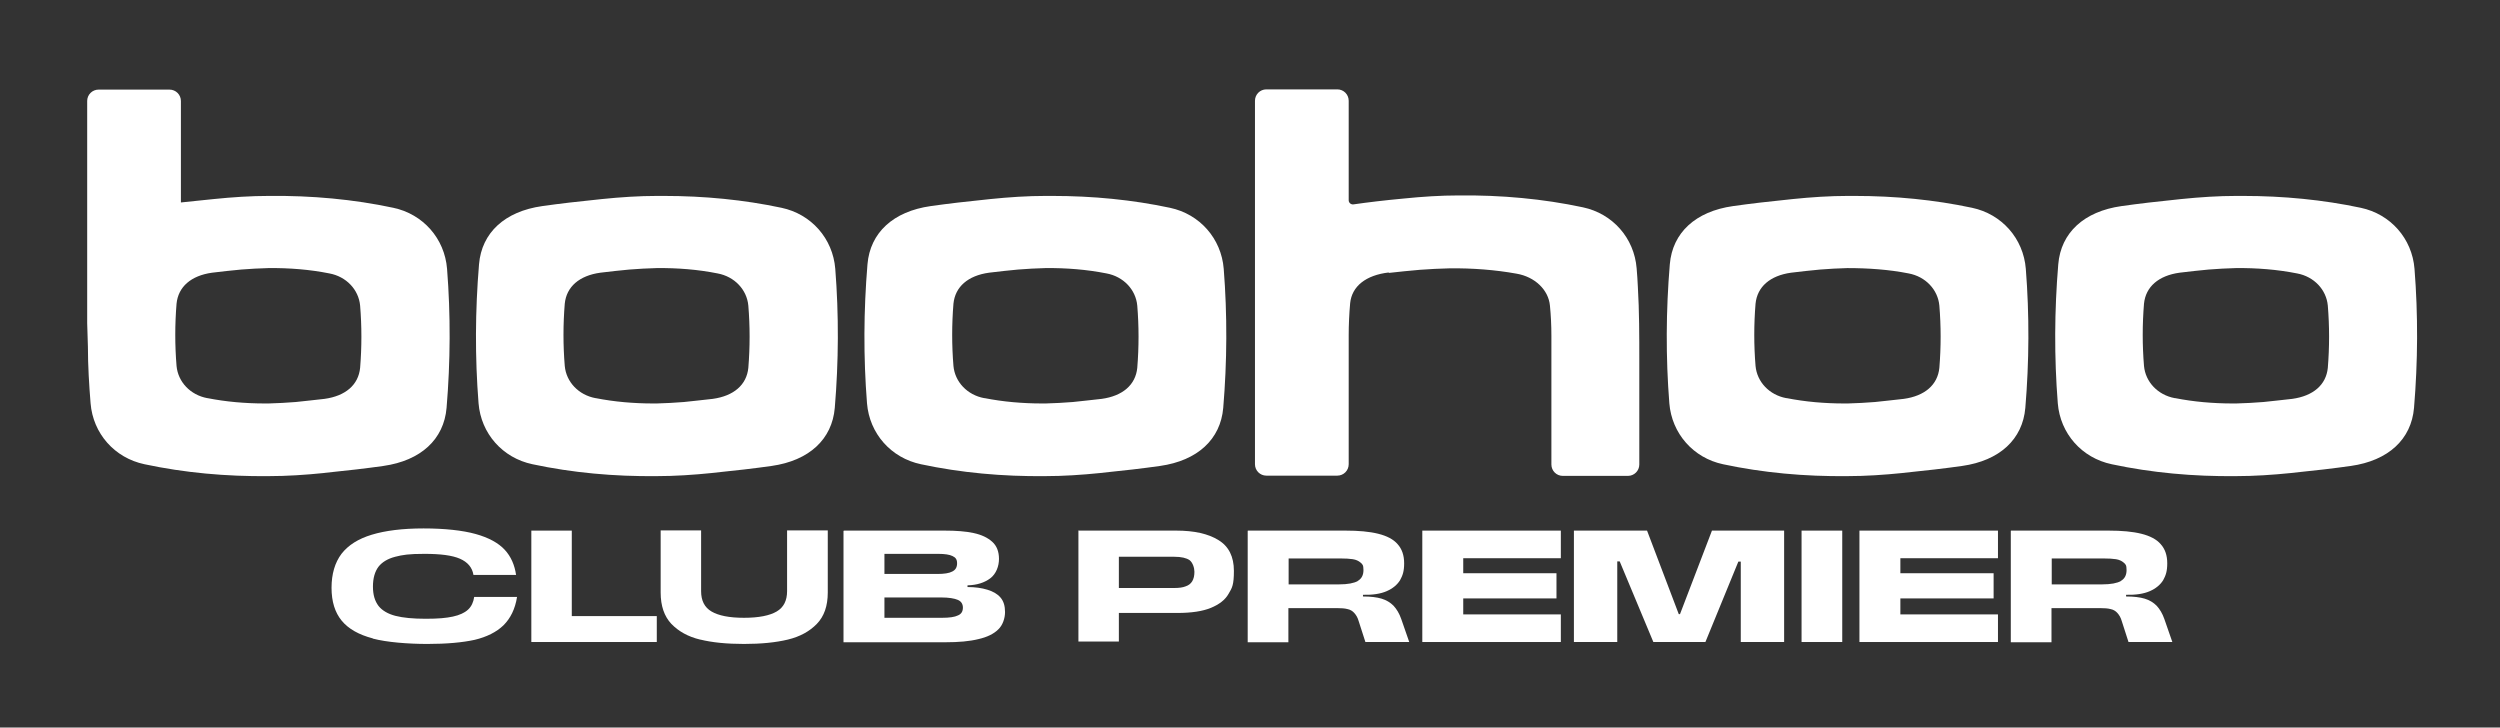
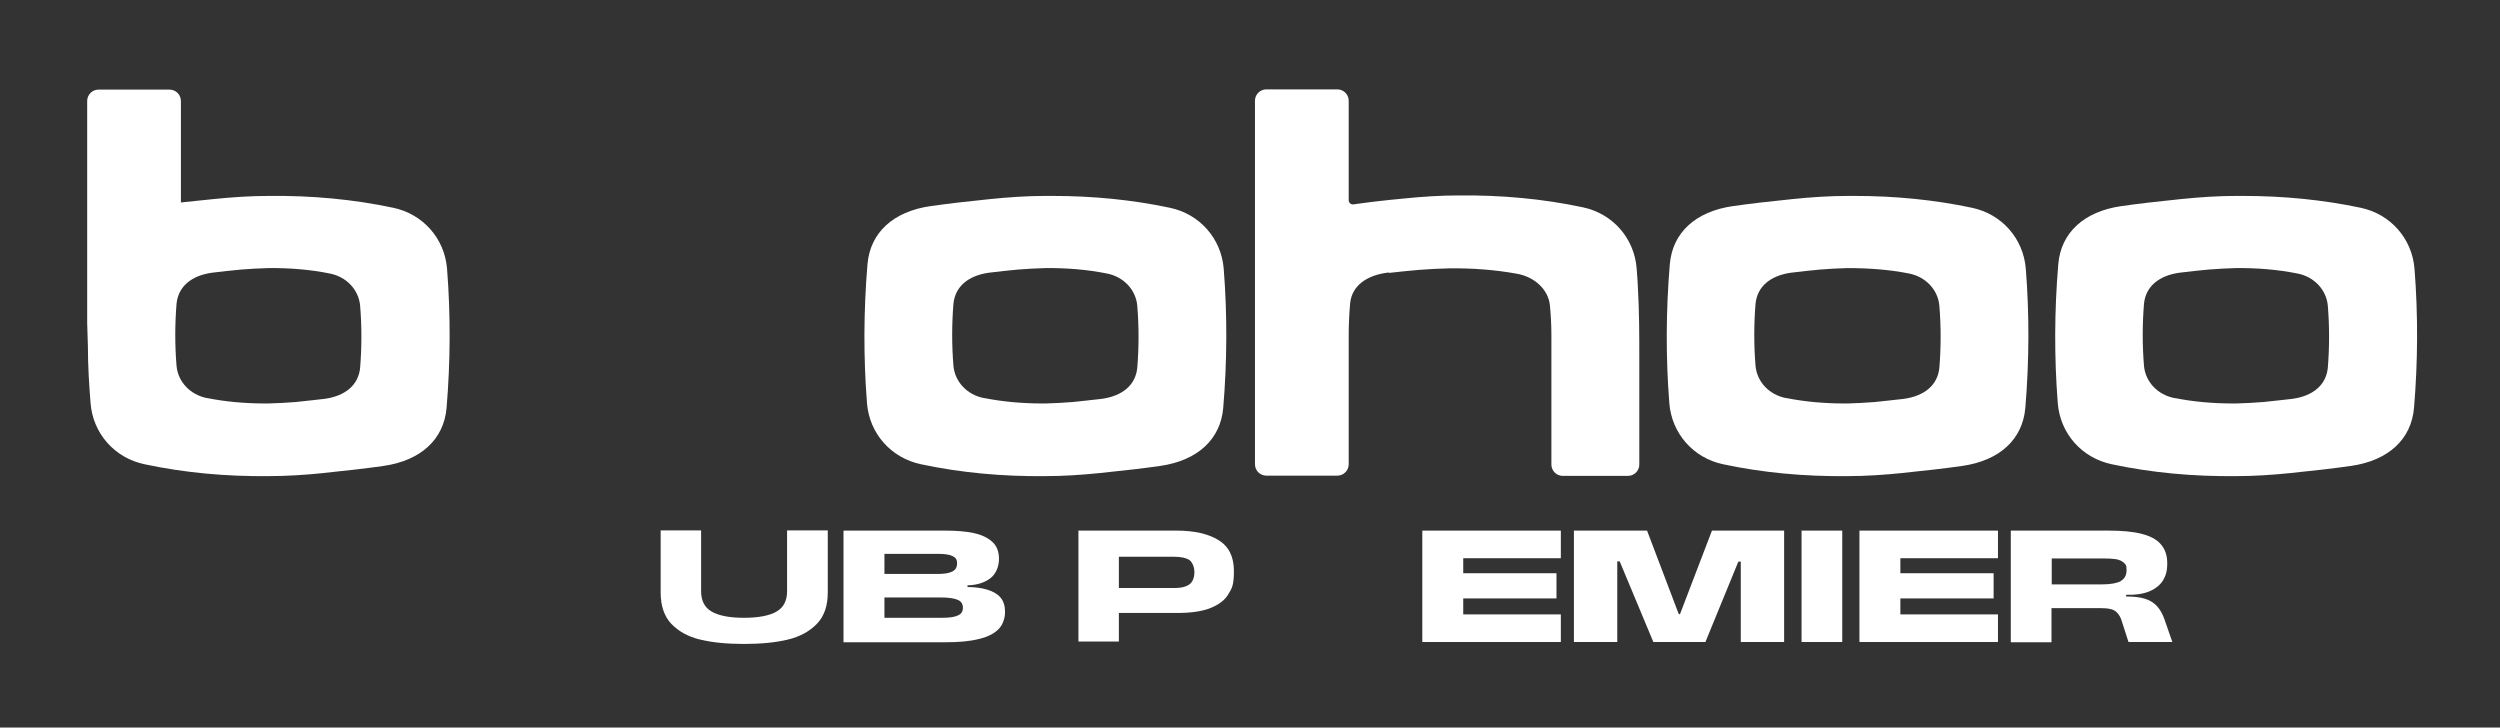
<svg xmlns="http://www.w3.org/2000/svg" version="1.1" viewBox="0 0 1032.3 300.4">
  <rect x="0" y="0" width="1032.3" height="300.4" fill="#333333" stroke="none" />
  <defs>
    <style>
      .cls-1 {
        fill: #fff;
      }
    </style>
  </defs>
  <g>
    <g id="Layer_1">
      <g>
        <g>
          <path class="cls-1" d="M445.4,219.1h40.3c7.4,0,13.2,1.3,17.4,3.9,4.3,2.6,6.4,6.9,6.4,12.7s-.7,7-2.2,9.5c-1.4,2.5-3.9,4.4-7.3,5.8-3.4,1.4-8,2.1-13.8,2.1h-25.6v-10.3h24.1c2.1,0,3.7-.2,4.9-.7,1.2-.4,2.1-1.1,2.7-2.1.6-1,.9-2.3.9-3.9s-.7-3.8-2-4.8c-1.3-.9-3.4-1.4-6.3-1.4h-22.9v35h-16.7v-46Z" />
-           <path class="cls-1" d="M515.3,219.1h40.3c5.4,0,9.9.4,13.5,1.3,3.6.9,6.3,2.3,8,4.3,1.8,2,2.7,4.6,2.7,7.9s-.6,5-1.7,7c-1.2,1.9-3,3.4-5.5,4.5-2.5,1.1-5.8,1.6-9.8,1.5v.7c3.2,0,5.7.3,7.7.9,2,.6,3.6,1.6,4.9,2.9,1.3,1.4,2.4,3.2,3.2,5.5l3.3,9.5h-18.1l-2.8-8.7c-.4-1.4-1-2.4-1.8-3.3-.7-.8-1.7-1.4-2.8-1.6-1.1-.3-2.6-.4-4.4-.4h-20v14.1h-16.8v-46ZM560.6,239.9c1.6-.9,2.4-2.4,2.4-4.5s-.4-2.4-1.2-3.1c-.8-.7-1.9-1.2-3.2-1.4-1.3-.2-3-.3-5-.3h-21.5v10.7h20.9c3.5,0,6.1-.5,7.7-1.4Z" />
          <path class="cls-1" d="M587.3,219.1h57.2v11.4h-40.3v6.2h38.5v10.4h-38.5v6.6h40.3v11.4h-57.2v-46Z" />
          <path class="cls-1" d="M649.9,219.1h30.2l13.1,34.5h.5l13.2-34.5h29.8v46h-17.9v-33.2h-1l-13.6,33.2h-21.5l-13.9-33.3h-1v33.3h-17.9v-46Z" />
          <path class="cls-1" d="M743.9,219.1h16.8v46h-16.8v-46Z" />
-           <path class="cls-1" d="M767.8,219.1h57.2v11.4h-40.3v6.2h38.5v10.4h-38.5v6.6h40.3v11.4h-57.2v-46Z" />
+           <path class="cls-1" d="M767.8,219.1h57.2v11.4h-40.3v6.2h38.5v10.4h-38.5v6.6h40.3v11.4h-57.2v-46" />
          <path class="cls-1" d="M830.4,219.1h40.3c5.4,0,9.9.4,13.5,1.3,3.6.9,6.3,2.3,8,4.3,1.8,2,2.7,4.6,2.7,7.9s-.6,5-1.7,7c-1.2,1.9-3,3.4-5.5,4.5-2.5,1.1-5.8,1.6-9.8,1.5v.7c3.2,0,5.7.3,7.7.9,2,.6,3.6,1.6,4.9,2.9,1.3,1.4,2.4,3.2,3.2,5.5l3.3,9.5h-18.1l-2.8-8.7c-.4-1.4-1-2.4-1.8-3.3-.7-.8-1.7-1.4-2.8-1.6-1.1-.3-2.6-.4-4.4-.4h-20v14.1h-16.8v-46ZM875.7,239.9c1.6-.9,2.4-2.4,2.4-4.5s-.4-2.4-1.2-3.1c-.8-.7-1.9-1.2-3.2-1.4-1.3-.2-3-.3-5-.3h-21.5v10.7h20.9c3.5,0,6.1-.5,7.7-1.4Z" />
        </g>
        <g>
-           <path class="cls-1" d="M153.9,263.6c-5.7-1.5-10-3.9-12.8-7.3-2.8-3.4-4.2-7.9-4.2-13.6s1.4-10.4,4.1-14c2.8-3.6,6.9-6.2,12.5-7.9,5.6-1.7,12.7-2.6,21.4-2.6s16.1.8,21.5,2.3c5.4,1.5,9.4,3.7,12,6.5,2.6,2.8,4.1,6.3,4.7,10.4h-17.6c-.5-3.1-2.4-5.3-5.6-6.7-3.2-1.4-8.1-2-14.6-2s-9,.4-12.1,1.2c-3.1.8-5.4,2.2-6.9,4.1-1.5,2-2.3,4.7-2.3,8.2s.8,6,2.3,8c1.5,1.9,3.9,3.3,7,4.1,3.1.8,7.3,1.2,12.5,1.2s8.4-.3,11.2-.9,4.9-1.6,6.3-2.9c1.4-1.3,2.2-3.1,2.5-5.2h17.7c-.8,5-2.7,8.8-5.6,11.7-2.9,2.8-6.9,4.8-11.9,6-5,1.1-11.5,1.7-19.5,1.7s-16.8-.7-22.5-2.2Z" />
-           <path class="cls-1" d="M219.3,219.1h16.8v35.3h35.1v10.7h-51.8v-46Z" />
          <path class="cls-1" d="M289.1,264.1c-5-1.2-8.9-3.4-11.9-6.5-2.9-3.1-4.4-7.4-4.4-12.9v-25.7h16.7v25.1c0,3.9,1.4,6.7,4.3,8.4,2.9,1.7,7.3,2.6,13.4,2.6s10.6-.9,13.5-2.6c2.9-1.7,4.3-4.5,4.3-8.4v-25.1h16.8v25.7c0,5.5-1.5,9.8-4.5,12.9-3,3.1-7,5.3-12,6.5-5,1.2-11,1.8-18.1,1.8s-13.1-.6-18-1.8Z" />
          <path class="cls-1" d="M348.6,219.1h41.5c4.7,0,8.7.3,11.9,1,3.3.7,5.8,1.9,7.7,3.6,1.9,1.7,2.8,4.1,2.8,7.1s-1.2,6.2-3.6,8c-2.4,1.8-5.5,2.8-9.4,2.9v.7c3.2,0,5.9.4,8.2,1.1,2.3.7,4.1,1.7,5.4,3.2,1.3,1.5,1.9,3.5,1.9,6s-.9,5.4-2.8,7.2c-1.8,1.8-4.6,3.2-8.2,4-3.6.9-8.1,1.3-13.6,1.3h-42.1v-46ZM362.6,255.1h26.4c3,0,5.2-.3,6.6-1,1.4-.6,2-1.7,2-3.2s-.7-2.6-2.1-3.2c-1.4-.6-3.7-1-6.9-1h-25v-9.7h23.5c2.7,0,4.8-.3,6.1-1,1.4-.7,2-1.8,2-3.4s-.6-2.4-1.9-3c-1.2-.6-3.2-.9-5.9-.9h-25l2.8-3.7v33.6l-2.8-3.7Z" />
        </g>
      </g>
      <g>
-         <path class="cls-1" d="M245.9,164.4c-7-1.3-12.1-6.7-12.7-13.3-.7-8.5-.7-17.1,0-25.7.7-7,6-11.6,14.7-12.8,3.9-.5,7.9-.9,12-1.3,3.7-.3,7.5-.5,11.2-.6,8.7-.1,17.2.6,25.2,2.2,7,1.3,12.1,6.7,12.7,13.3.7,8.5.7,17.1,0,25.7h0c-.7,7-6,11.6-14.7,12.8-4.1.5-8.4.9-11.9,1.3-3.7.3-7.5.5-11.2.6-.5,0-1,0-1.5,0-8.1,0-16.1-.7-23.7-2.2h0ZM294,195.3c9.9-1,17.5-1.9,24.6-2.9,15.5-2.2,25-11,26.1-24,1.6-19.1,1.7-38.4.2-57.4h0c-1-12.5-9.9-22.6-22.2-25.2-15.5-3.3-31.8-4.9-48.6-4.9s-1.9,0-2.8,0c-7.3,0-15,.5-22.8,1.3-9.9,1-17.5,1.9-24.6,2.9-15.5,2.2-25,11-26.1,24-1.6,19.1-1.7,38.4-.2,57.4,1,12.5,9.9,22.6,22.3,25.2,16.4,3.5,33.7,5.1,51.4,4.9,7.3,0,15-.5,22.8-1.3h0Z" />
        <path class="cls-1" d="M406.4,164.4c-7-1.3-12.1-6.7-12.7-13.3-.7-8.5-.7-17.1,0-25.7.7-7,6-11.6,14.7-12.8,3.9-.5,7.9-.9,12-1.3,3.7-.3,7.5-.5,11.2-.6,8.7-.1,17.2.6,25.3,2.2,7,1.3,12.1,6.7,12.7,13.3.7,8.5.7,17.1,0,25.7h0c-.7,7-6,11.6-14.7,12.8-4.1.5-8.4.9-11.9,1.3-3.7.3-7.5.5-11.2.6-.5,0-1,0-1.5,0-8.1,0-16.1-.7-23.7-2.2h0ZM454.4,195.3c9.9-1,17.5-1.9,24.6-2.9,15.5-2.2,25-11,26.1-24,1.6-19.1,1.7-38.4.2-57.4h0c-1-12.5-9.9-22.6-22.2-25.2-15.5-3.3-31.8-4.9-48.6-4.9s-1.9,0-2.8,0c-7.3,0-15,.5-22.8,1.3-9.9,1-17.5,1.9-24.6,2.9-15.5,2.2-25,11-26.1,24-1.6,19.1-1.7,38.4-.2,57.4,1,12.5,9.9,22.6,22.3,25.2,16.4,3.5,33.7,5.1,51.4,4.9,7.3,0,15-.5,22.8-1.3h0Z" />
        <path class="cls-1" d="M737.6,164.4c-7-1.3-12.1-6.7-12.7-13.3-.7-8.5-.7-17.1,0-25.7.7-7,6-11.6,14.7-12.8,3.9-.5,7.9-.9,12-1.3,3.7-.3,7.5-.5,11.2-.6,8.7,0,17.2.6,25.3,2.2,7,1.3,12.1,6.7,12.7,13.3.7,8.5.7,17.1,0,25.7h0c-.7,7-6,11.6-14.7,12.8-4.1.5-8.4.9-11.9,1.3-3.7.3-7.5.5-11.2.6-.5,0-1,0-1.5,0-8.1,0-16.1-.7-23.7-2.2h0ZM785.6,195.3c9.9-1,17.5-1.9,24.6-2.9,15.5-2.2,25-11,26.1-24,1.6-19.1,1.7-38.4.2-57.4h0c-1-12.5-9.9-22.6-22.2-25.2-15.5-3.3-31.8-4.9-48.5-4.9s-1.9,0-2.8,0c-7.3,0-15,.5-22.8,1.3-9.9,1-17.5,1.9-24.6,2.9-15.5,2.2-25,11-26.1,24-1.6,19.1-1.7,38.4-.2,57.4,1,12.5,9.9,22.6,22.2,25.2,16.4,3.5,33.7,5.1,51.4,4.9,7.3,0,15-.5,22.8-1.3h0Z" />
        <path class="cls-1" d="M898,164.4c-7-1.3-12.1-6.7-12.7-13.3-.7-8.5-.7-17.1,0-25.7.7-7,6-11.6,14.7-12.8,3.9-.5,7.9-.9,12-1.3,3.7-.3,7.5-.5,11.2-.6,8.7-.1,17.2.6,25.3,2.2,7,1.3,12.1,6.7,12.7,13.3.7,8.5.7,17.1,0,25.7h0c-.7,7-6,11.6-14.7,12.8-4.1.5-8.4.9-11.9,1.3-3.7.3-7.5.5-11.2.6-.5,0-1,0-1.5,0-8.1,0-16.1-.7-23.7-2.2h0ZM946.1,195.3c9.9-1,17.5-1.9,24.6-2.9,15.5-2.2,25-11,26.1-24,1.6-19.1,1.7-38.4.2-57.4h0c-1-12.5-9.9-22.6-22.2-25.2-15.5-3.3-31.9-4.9-48.6-4.9s-1.9,0-2.8,0c-7.3,0-15,.5-22.8,1.3-9.9,1-17.5,1.9-24.6,2.9-15.5,2.2-25,11-26.1,24-1.6,19.1-1.7,38.4-.2,57.4,1,12.5,9.9,22.6,22.3,25.2,16.4,3.5,33.7,5.1,51.4,4.9,7.3,0,15-.5,22.8-1.3h0Z" />
        <path class="cls-1" d="M573.4,112.7c4.2-.5,8.6-.9,13-1.3,4-.3,8.1-.5,12.2-.6,9.4-.1,18.7.6,27.6,2.2,7.6,1.3,13.2,6.7,13.8,13.2.4,4.1.6,8.3.6,12.4v53.2c0,2.6,2.1,4.7,4.7,4.7h26.9c2.6,0,4.7-2.1,4.7-4.7v-42.9c0-10.2,0-20.3-.6-30.5-.1-2.5-.3-5.1-.5-7.6-1-12.5-9.9-22.6-22.2-25.2-16.4-3.5-33.7-5.1-51.4-4.9-7.3,0-15,.5-22.8,1.3-7.6.7-14.3,1.5-20.6,2.4-1,.1-1.9-.7-1.9-1.7v-41.1c0-2.6-2.1-4.7-4.7-4.7h-29.3c-2.6,0-4.7,2.1-4.7,4.7v150.1c0,2.6,2.1,4.7,4.7,4.7h29.3c2.6,0,4.7-2.1,4.7-4.7v-53.2c0-4.3.2-8.8.6-13.3.7-7,6.5-11.6,16-12.7h0Z" />
        <path class="cls-1" d="M85.6,164.4c-7-1.3-12.1-6.7-12.7-13.3-.7-8.5-.7-17.1,0-25.7.7-7,6-11.6,14.7-12.8,3.9-.5,7.9-.9,12-1.3,3.7-.3,7.5-.5,11.2-.6,8.7-.1,17.2.6,25.2,2.2,7,1.3,12.1,6.7,12.7,13.3.7,8.5.7,17.1,0,25.7h0c-.7,7-6,11.6-14.7,12.8-4.1.5-8.4.9-11.9,1.3-3.7.3-7.5.5-11.2.6-.5,0-1,0-1.5,0-8.1,0-16.1-.7-23.7-2.2h0ZM133.7,195.3c9.9-1,17.5-1.9,24.6-2.9,15.5-2.2,25-11,26.1-24,1.6-19.1,1.7-38.4.2-57.4h0c-1-12.5-9.9-22.6-22.2-25.2-16.4-3.5-33.7-5.1-51.4-4.9-7.3,0-15,.5-22.8,1.3-4.2.4-8,.8-11.6,1.2l-1.9.2v-41.9c0-2.6-2.1-4.7-4.7-4.7h-29.3c-2.6,0-4.7,2.1-4.7,4.7v91.7s.3,9.8.3,9.8c0,7.9.5,15.8,1.1,23.3,1,12.5,9.9,22.6,22.3,25.2,16.4,3.5,33.7,5.1,51.4,4.9,7.3,0,15-.5,22.8-1.3h0Z" />
      </g>
    </g>
  </g>
</svg>